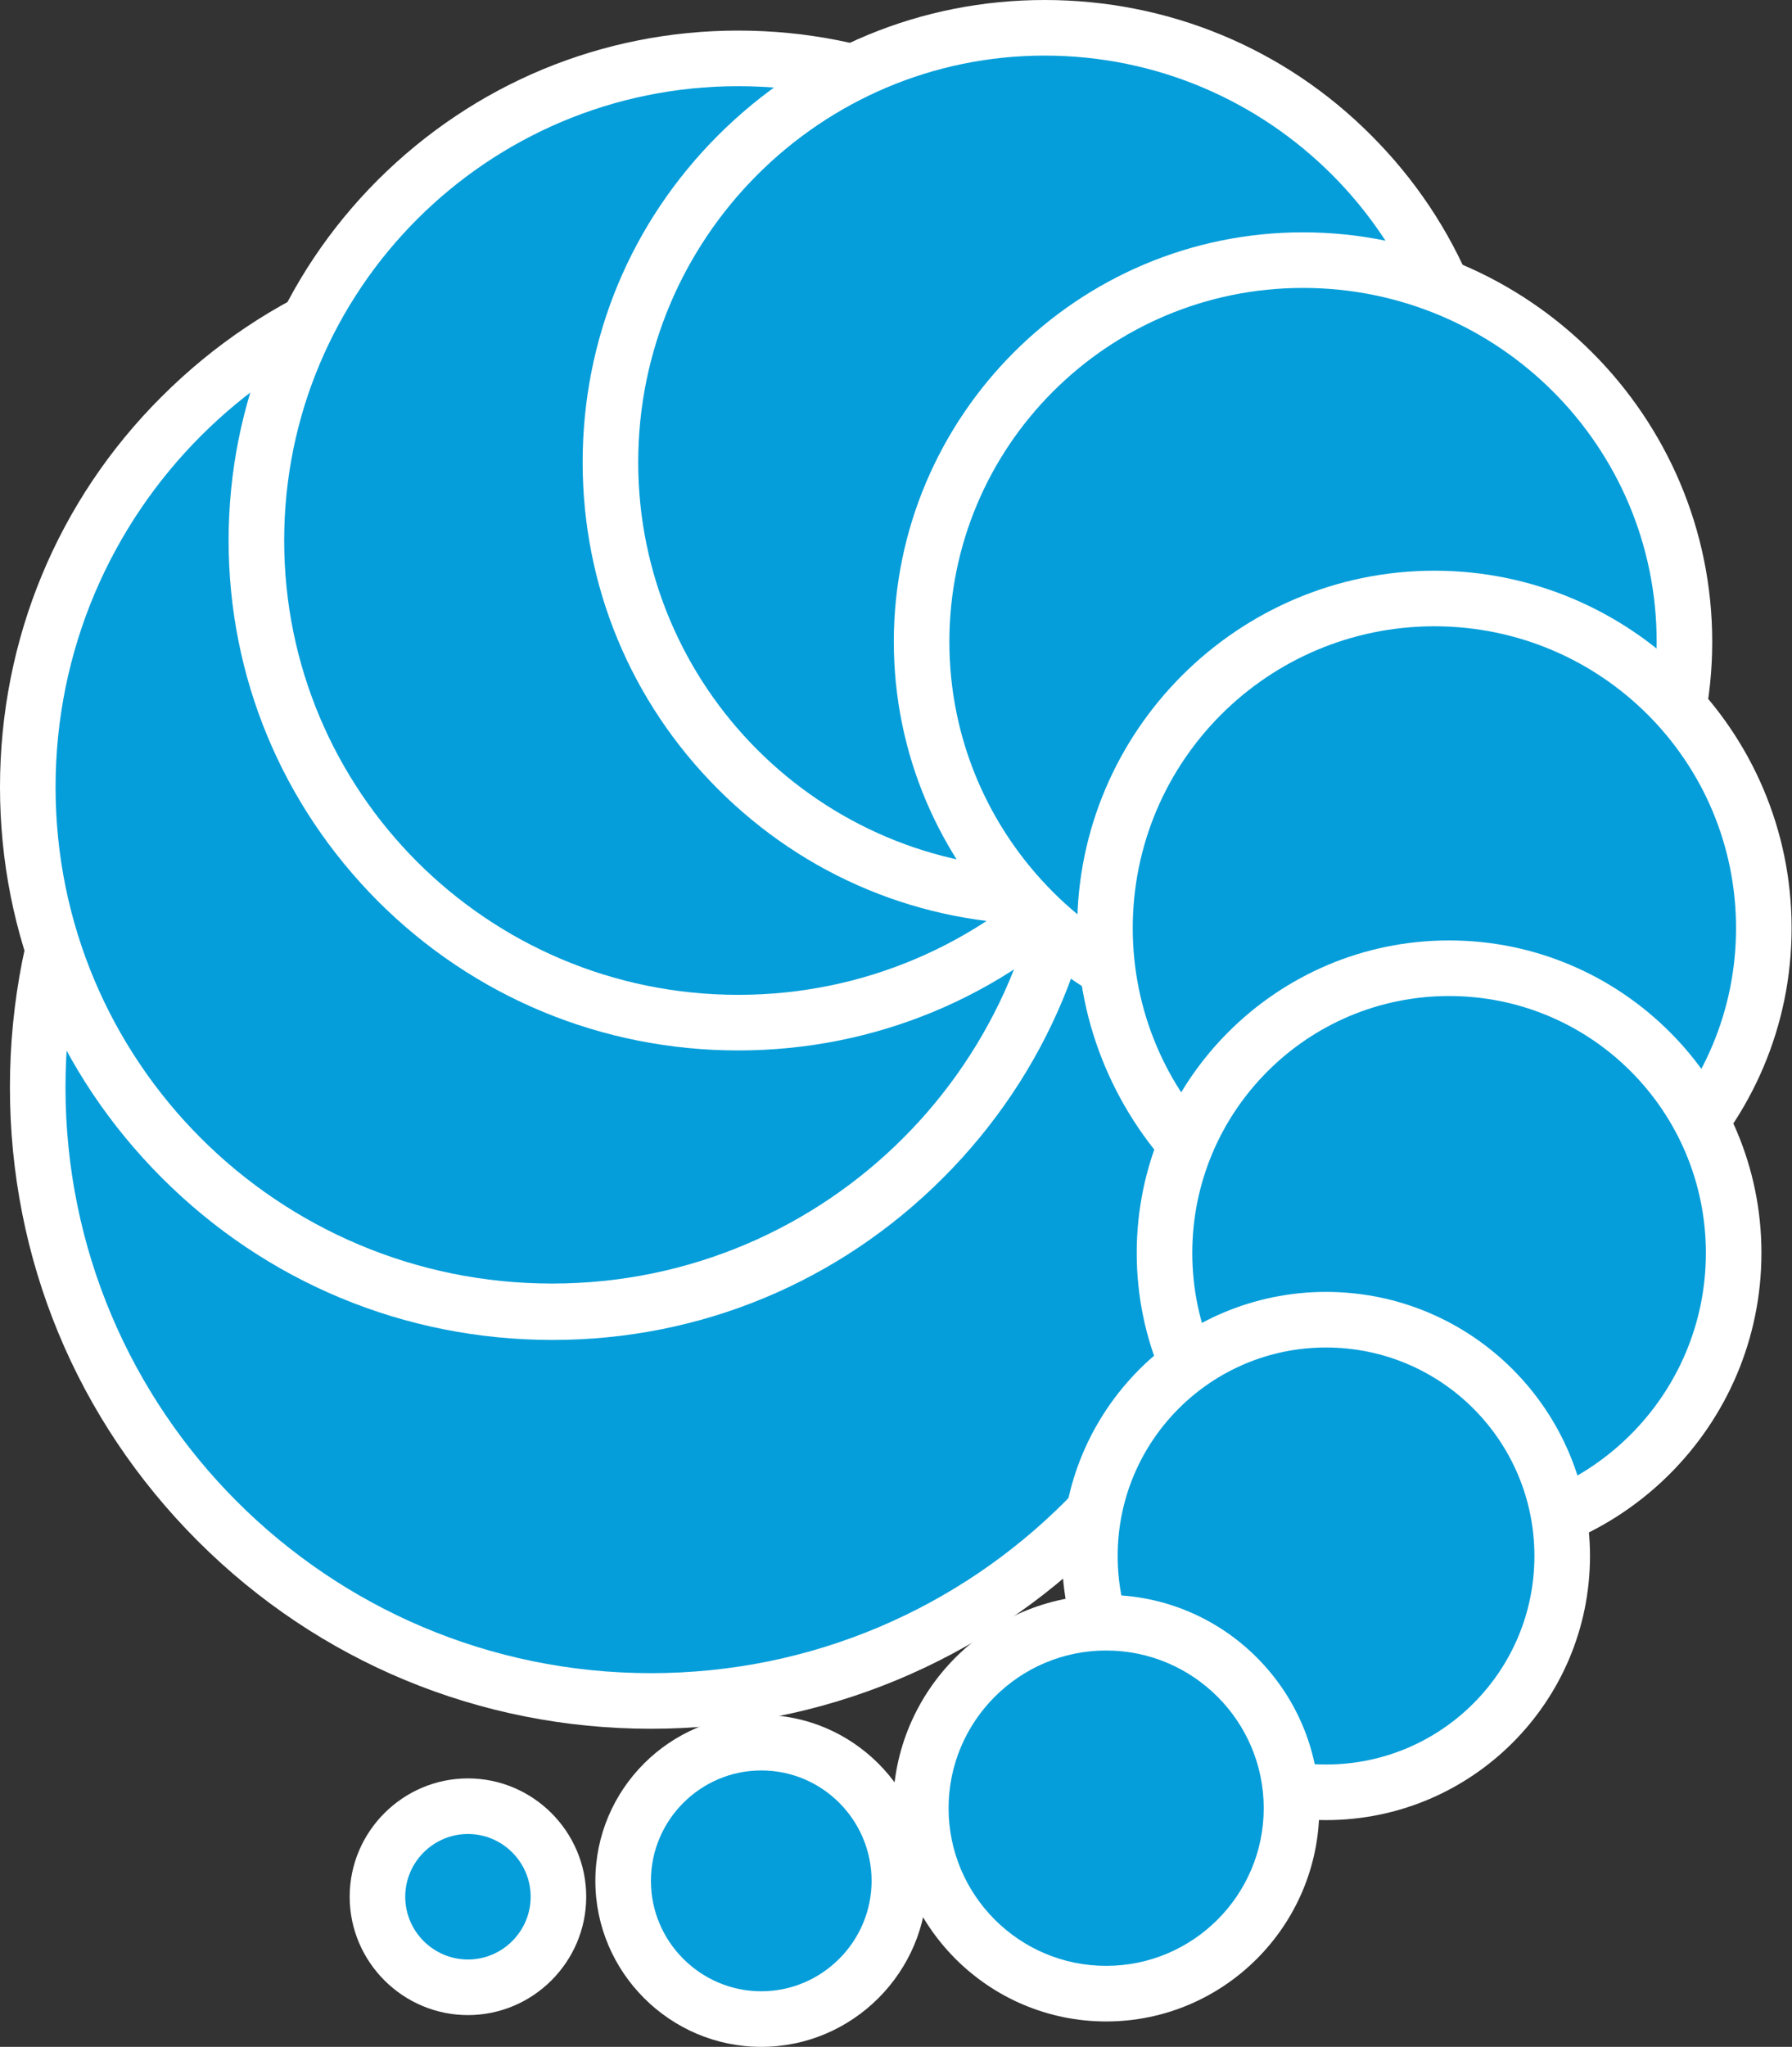
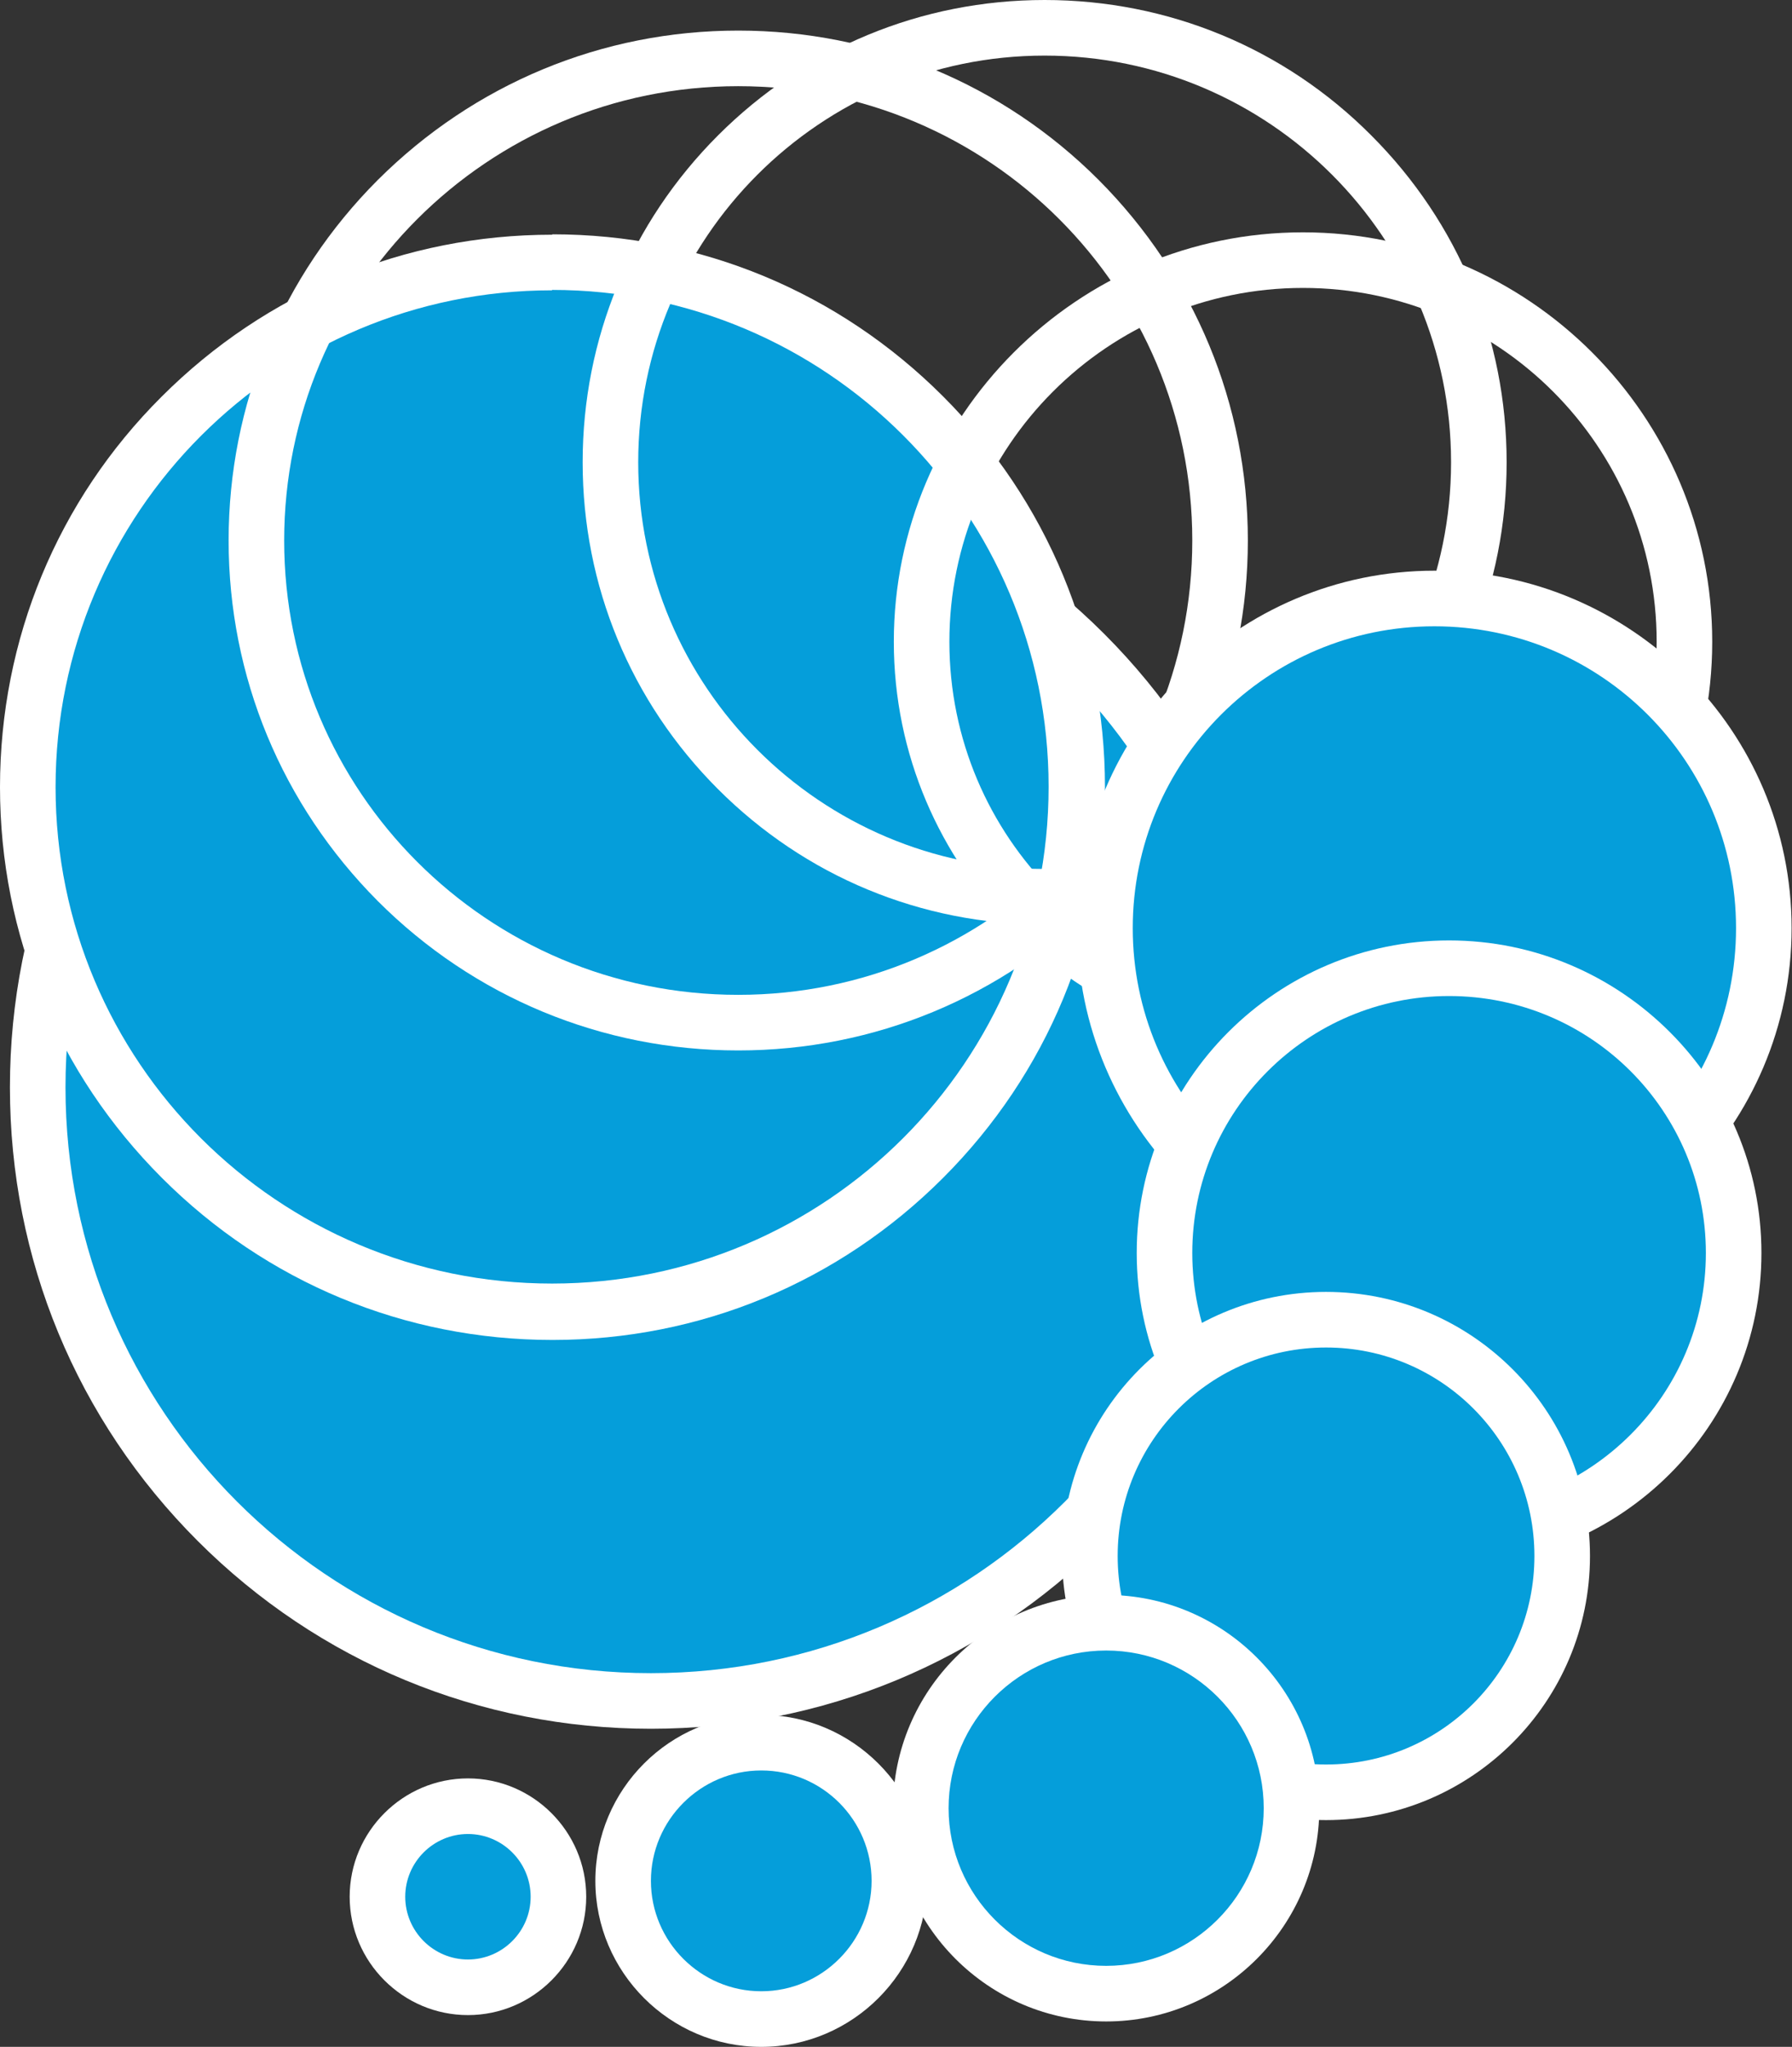
<svg xmlns="http://www.w3.org/2000/svg" id="a" viewBox="0 0 451.5 515.4">
  <rect x="0" y="0" width="451.5" height="515.4" fill="#333333" stroke="none" />
  <circle cx="164" cy="273.8" r="154.5" fill="#059eda" stroke-width="0" />
  <path d="m164,126.3c81.5,0,147.5,66,147.5,147.5s-66,147.5-147.5,147.5S16.5,355.2,16.5,273.8,82.5,126.3,164,126.3m0-14c-43.1,0-83.7,16.8-114.2,47.3C19.3,190.1,2.5,230.6,2.5,273.8s16.8,83.7,47.3,114.2c30.5,30.5,71.1,47.3,114.2,47.3s83.7-16.8,114.2-47.3c30.5-30.5,47.3-71.1,47.3-114.2s-16.8-83.7-47.3-114.2c-30.5-30.5-71.1-47.3-114.2-47.3h0Z" fill="#fff" stroke-width="0" />
  <circle cx="139.1" cy="198.2" r="132.1" transform="translate(-99.4 156.4) rotate(-45)" fill="#059eda" stroke-width="0" />
  <path d="m139.1,73c69.1,0,125.1,56,125.1,125.1s-56,125.1-125.1,125.1S14,267.3,14,198.2s56-125.1,125.1-125.1m0-14c-37.2,0-72.1,14.5-98.4,40.8C14.5,126,0,161,0,198.2s14.5,72.1,40.8,98.4c26.3,26.3,61.2,40.8,98.4,40.8s72.1-14.5,98.4-40.8c26.3-26.3,40.8-61.2,40.8-98.4s-14.5-72.1-40.8-98.4c-26.3-26.3-61.2-40.8-98.4-40.8h0Z" fill="#fff" stroke-width="0" />
-   <circle cx="186" cy="136.1" r="121.4" fill="#059eda" stroke-width="0" />
  <path d="m186,21.7c63.2,0,114.4,51.2,114.4,114.4s-51.2,114.4-114.4,114.4-114.4-51.2-114.4-114.4S122.8,21.7,186,21.7m0-14c-34.3,0-66.5,13.4-90.8,37.6-24.2,24.2-37.6,56.5-37.6,90.8s13.4,66.5,37.6,90.8c24.2,24.2,56.5,37.6,90.8,37.6s66.5-13.4,90.8-37.6c24.2-24.2,37.6-56.5,37.6-90.8s-13.4-66.5-37.6-90.8c-24.2-24.2-56.5-37.6-90.8-37.6h0Z" fill="#fff" stroke-width="0" />
-   <circle cx="263.2" cy="116.4" r="109.4" transform="translate(-5.2 220.2) rotate(-45)" fill="#059eda" stroke-width="0" />
  <path d="m263.2,14c56.6,0,102.4,45.9,102.4,102.4s-45.9,102.4-102.4,102.4-102.4-45.9-102.4-102.4S206.7,14,263.2,14m0-14c-31.1,0-60.3,12.1-82.3,34.1-22,22-34.1,51.2-34.1,82.3s12.1,60.3,34.1,82.3c22,22,51.2,34.1,82.3,34.1s60.3-12.1,82.3-34.1c22-22,34.1-51.2,34.1-82.3s-12.1-60.3-34.1-82.3C323.6,12.1,294.3,0,263.2,0h0Z" fill="#fff" stroke-width="0" />
-   <circle cx="328.3" cy="161.7" r="96.1" transform="translate(-18.2 279.5) rotate(-45)" fill="#059eda" stroke-width="0" />
  <path d="m328.3,72.5c49.2,0,89.1,39.9,89.1,89.1s-39.9,89.1-89.1,89.1-89.1-39.9-89.1-89.1,39.9-89.1,89.1-89.1m0-14c-56.9,0-103.1,46.3-103.1,103.1s46.3,103.1,103.1,103.1,103.1-46.3,103.1-103.1-46.3-103.1-103.1-103.1h0Z" fill="#fff" stroke-width="0" />
  <circle cx="361.4" cy="233.7" r="83" fill="#059eda" stroke-width="0" />
  <path d="m361.4,157.7c42,0,76,34,76,76s-34,76-76,76-76-34-76-76,34-76,76-76m0-14c-49.6,0-90,40.4-90,90s40.4,90,90,90,90-40.4,90-90-40.4-90-90-90h0Z" fill="#fff" stroke-width="0" />
  <circle cx="365.1" cy="315.5" r="71.7" transform="translate(-13.8 614.4) rotate(-79.1)" fill="#059eda" stroke-width="0" />
  <path d="m365.1,250.8c35.8,0,64.7,29,64.7,64.7s-29,64.7-64.7,64.7-64.7-29-64.7-64.7,29-64.7,64.7-64.7m0-14c-43.4,0-78.7,35.3-78.7,78.7s35.3,78.7,78.7,78.7,78.7-35.3,78.7-78.7-35.3-78.7-78.7-78.7h0Z" fill="#fff" stroke-width="0" />
  <path d="m334.1,451.4c-32.8,0-59.5-26.7-59.5-59.5s26.7-59.5,59.5-59.5,59.5,26.7,59.5,59.5-26.7,59.5-59.5,59.5Z" fill="#059eda" stroke-width="0" />
  <path d="m334.1,339.3c29,0,52.5,23.5,52.5,52.5s-23.5,52.5-52.5,52.5-52.5-23.5-52.5-52.5,23.5-52.5,52.5-52.5m0-14c-36.7,0-66.5,29.8-66.5,66.5s29.8,66.5,66.5,66.5,66.5-29.8,66.5-66.5-29.8-66.5-66.5-66.5h0Z" fill="#fff" stroke-width="0" />
  <path d="m278.7,501.9c-25.7,0-46.7-20.9-46.7-46.7s20.9-46.7,46.7-46.7,46.7,20.9,46.7,46.7-20.9,46.7-46.7,46.7Z" fill="#059eda" stroke-width="0" />
  <path d="m278.7,415.6c21.9,0,39.7,17.8,39.7,39.7s-17.8,39.7-39.7,39.7-39.7-17.8-39.7-39.7,17.8-39.7,39.7-39.7m0-14c-29.6,0-53.7,24.1-53.7,53.7s24.1,53.7,53.7,53.7,53.7-24.1,53.7-53.7-24.1-53.7-53.7-53.7h0Z" fill="#fff" stroke-width="0" />
  <circle cx="191.8" cy="473.6" r="34.8" fill="#059eda" stroke-width="0" />
  <path d="m191.8,445.8c15.4,0,27.8,12.5,27.8,27.8s-12.5,27.8-27.8,27.8-27.8-12.5-27.8-27.8,12.5-27.8,27.8-27.8m0-14c-23.1,0-41.8,18.8-41.8,41.8s18.8,41.8,41.8,41.8,41.8-18.8,41.8-41.8-18.8-41.8-41.8-41.8h0Z" fill="#fff" stroke-width="0" />
  <path d="m117.9,500.3c-12.6,0-22.8-10.2-22.8-22.8s10.2-22.8,22.8-22.8,22.8,10.2,22.8,22.8-10.2,22.8-22.8,22.8Z" fill="#059eda" stroke-width="0" />
-   <path d="m117.9,461.8c8.7,0,15.8,7.1,15.8,15.8s-7.1,15.8-15.8,15.8-15.8-7.1-15.8-15.8,7.1-15.8,15.8-15.8m0-14c-16.4,0-29.8,13.4-29.8,29.8s13.4,29.8,29.8,29.8,29.8-13.4,29.8-29.8-13.4-29.8-29.8-29.8h0Z" fill="#fff" stroke-width="0" />
+   <path d="m117.9,461.8c8.7,0,15.8,7.1,15.8,15.8s-7.1,15.8-15.8,15.8-15.8-7.1-15.8-15.8,7.1-15.8,15.8-15.8m0-14c-16.4,0-29.8,13.4-29.8,29.8s13.4,29.8,29.8,29.8,29.8-13.4,29.8-29.8-13.4-29.8-29.8-29.8Z" fill="#fff" stroke-width="0" />
</svg>